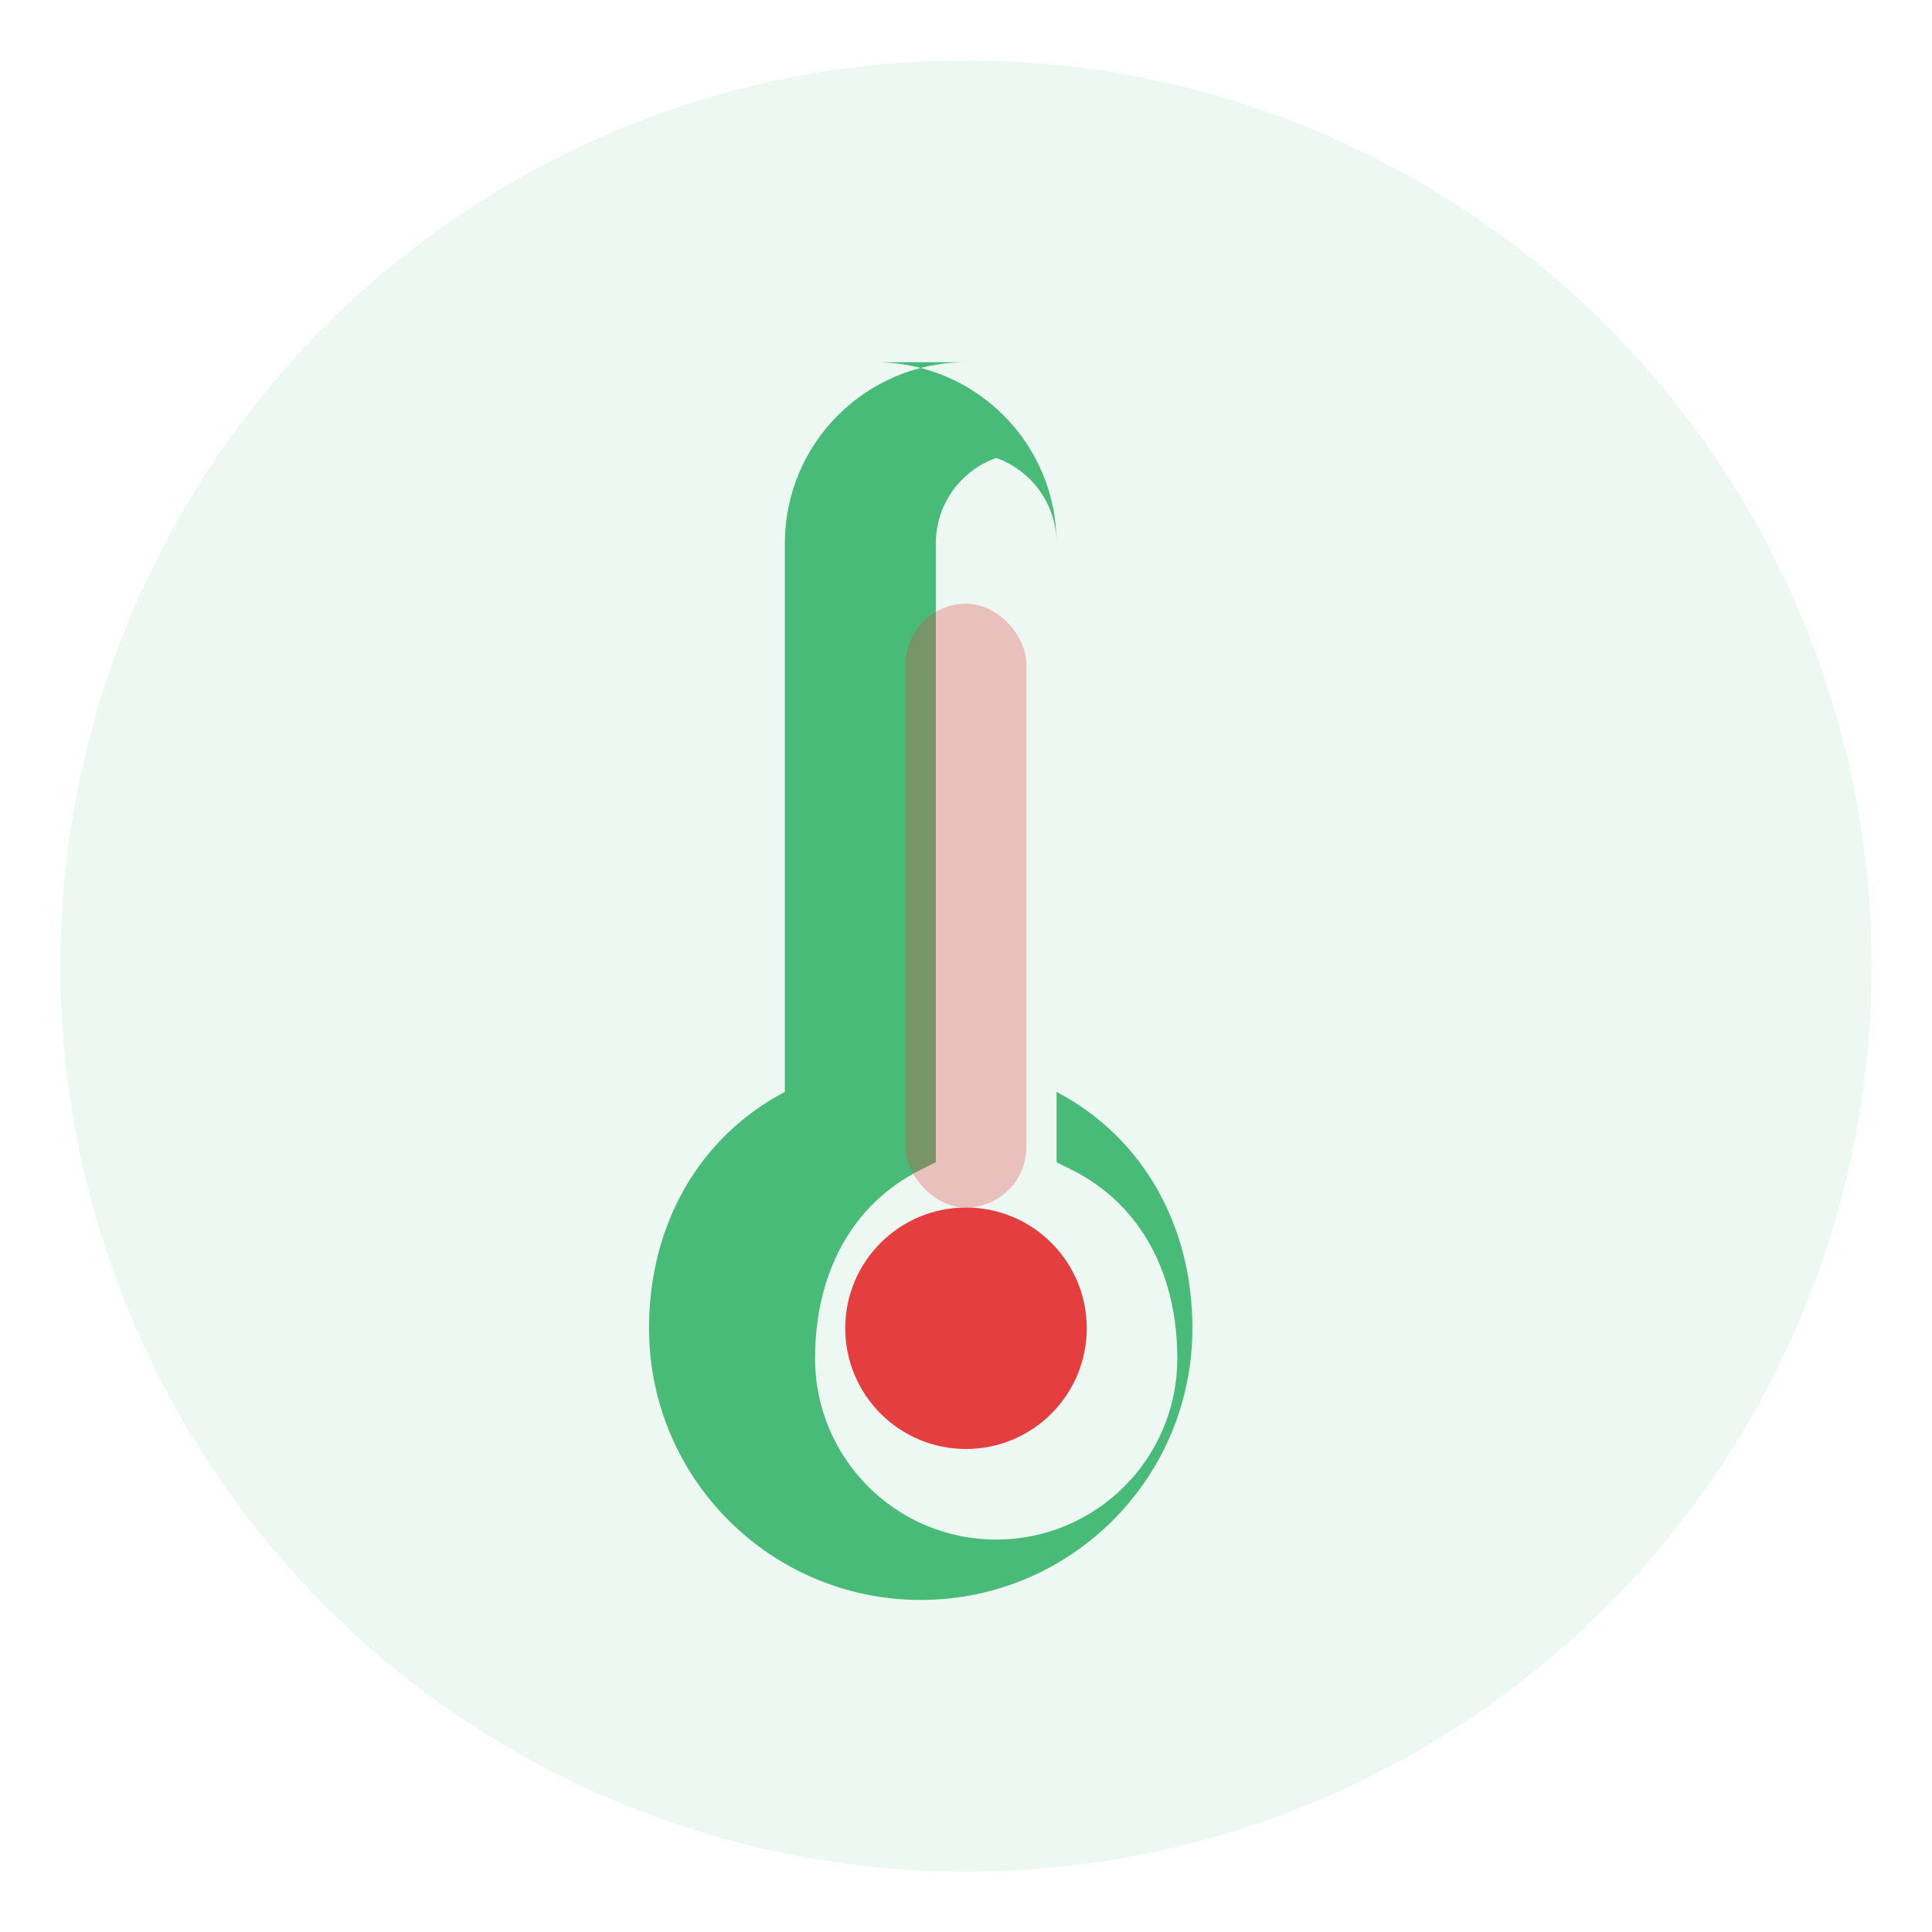
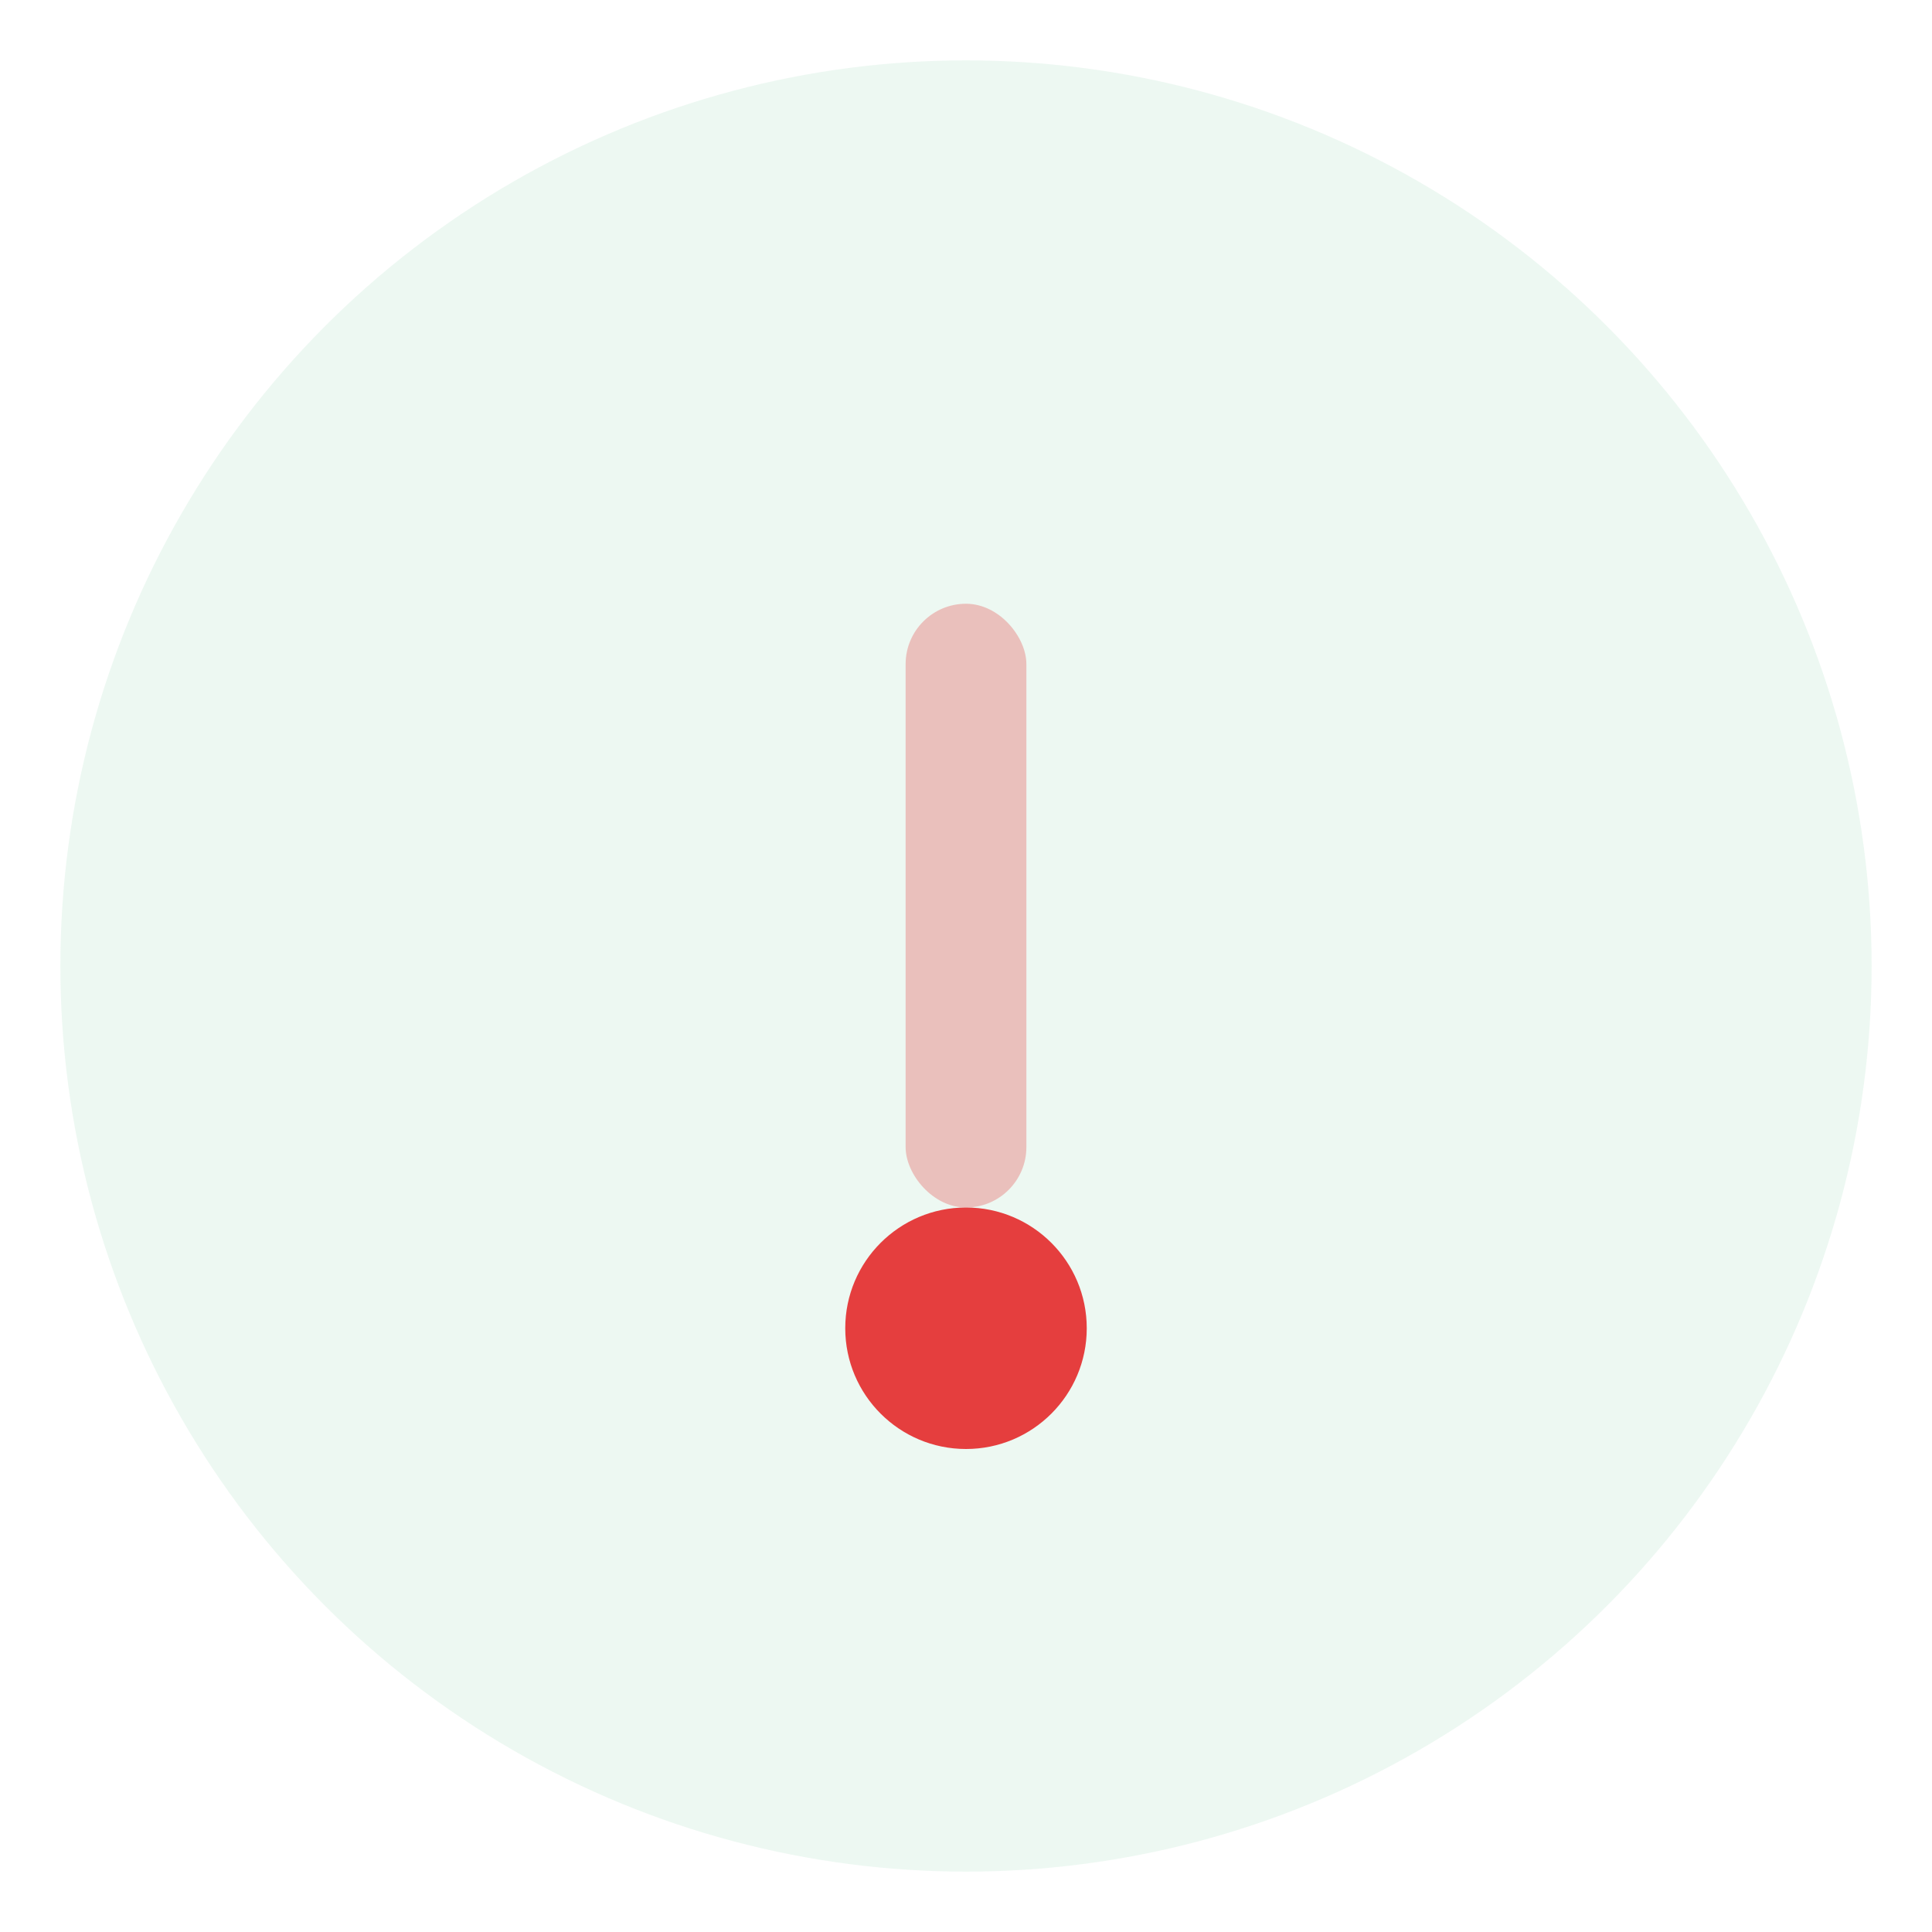
<svg xmlns="http://www.w3.org/2000/svg" viewBox="0 0 64 64" fill="none">
  <circle cx="32" cy="32" r="30" fill="#48BB78" opacity="0.1" />
-   <path d="M32 12C28.686 12 26 14.686 26 18v18.17c-2.833 1.49-4.5 4.39-4.5 7.83 0 4.97 4.03 9 9 9s9-4.03 9-9c0-3.44-1.667-6.34-4.5-7.83V18c0-3.314-2.686-6-6-6zm0 3c1.657 0 3 1.343 3 3v20.5l.5.25c2.333 1.167 3.5 3.5 3.5 6.25 0 3.314-2.686 6-6 6s-6-2.686-6-6c0-2.75 1.167-5.083 3.5-6.25l.5-.25V18c0-1.657 1.343-3 3-3z" fill="#48BB78" />
  <circle cx="32" cy="44" r="4" fill="#E53E3E" />
  <rect x="30" y="20" width="4" height="20" rx="2" fill="#E53E3E" opacity="0.3" />
</svg>